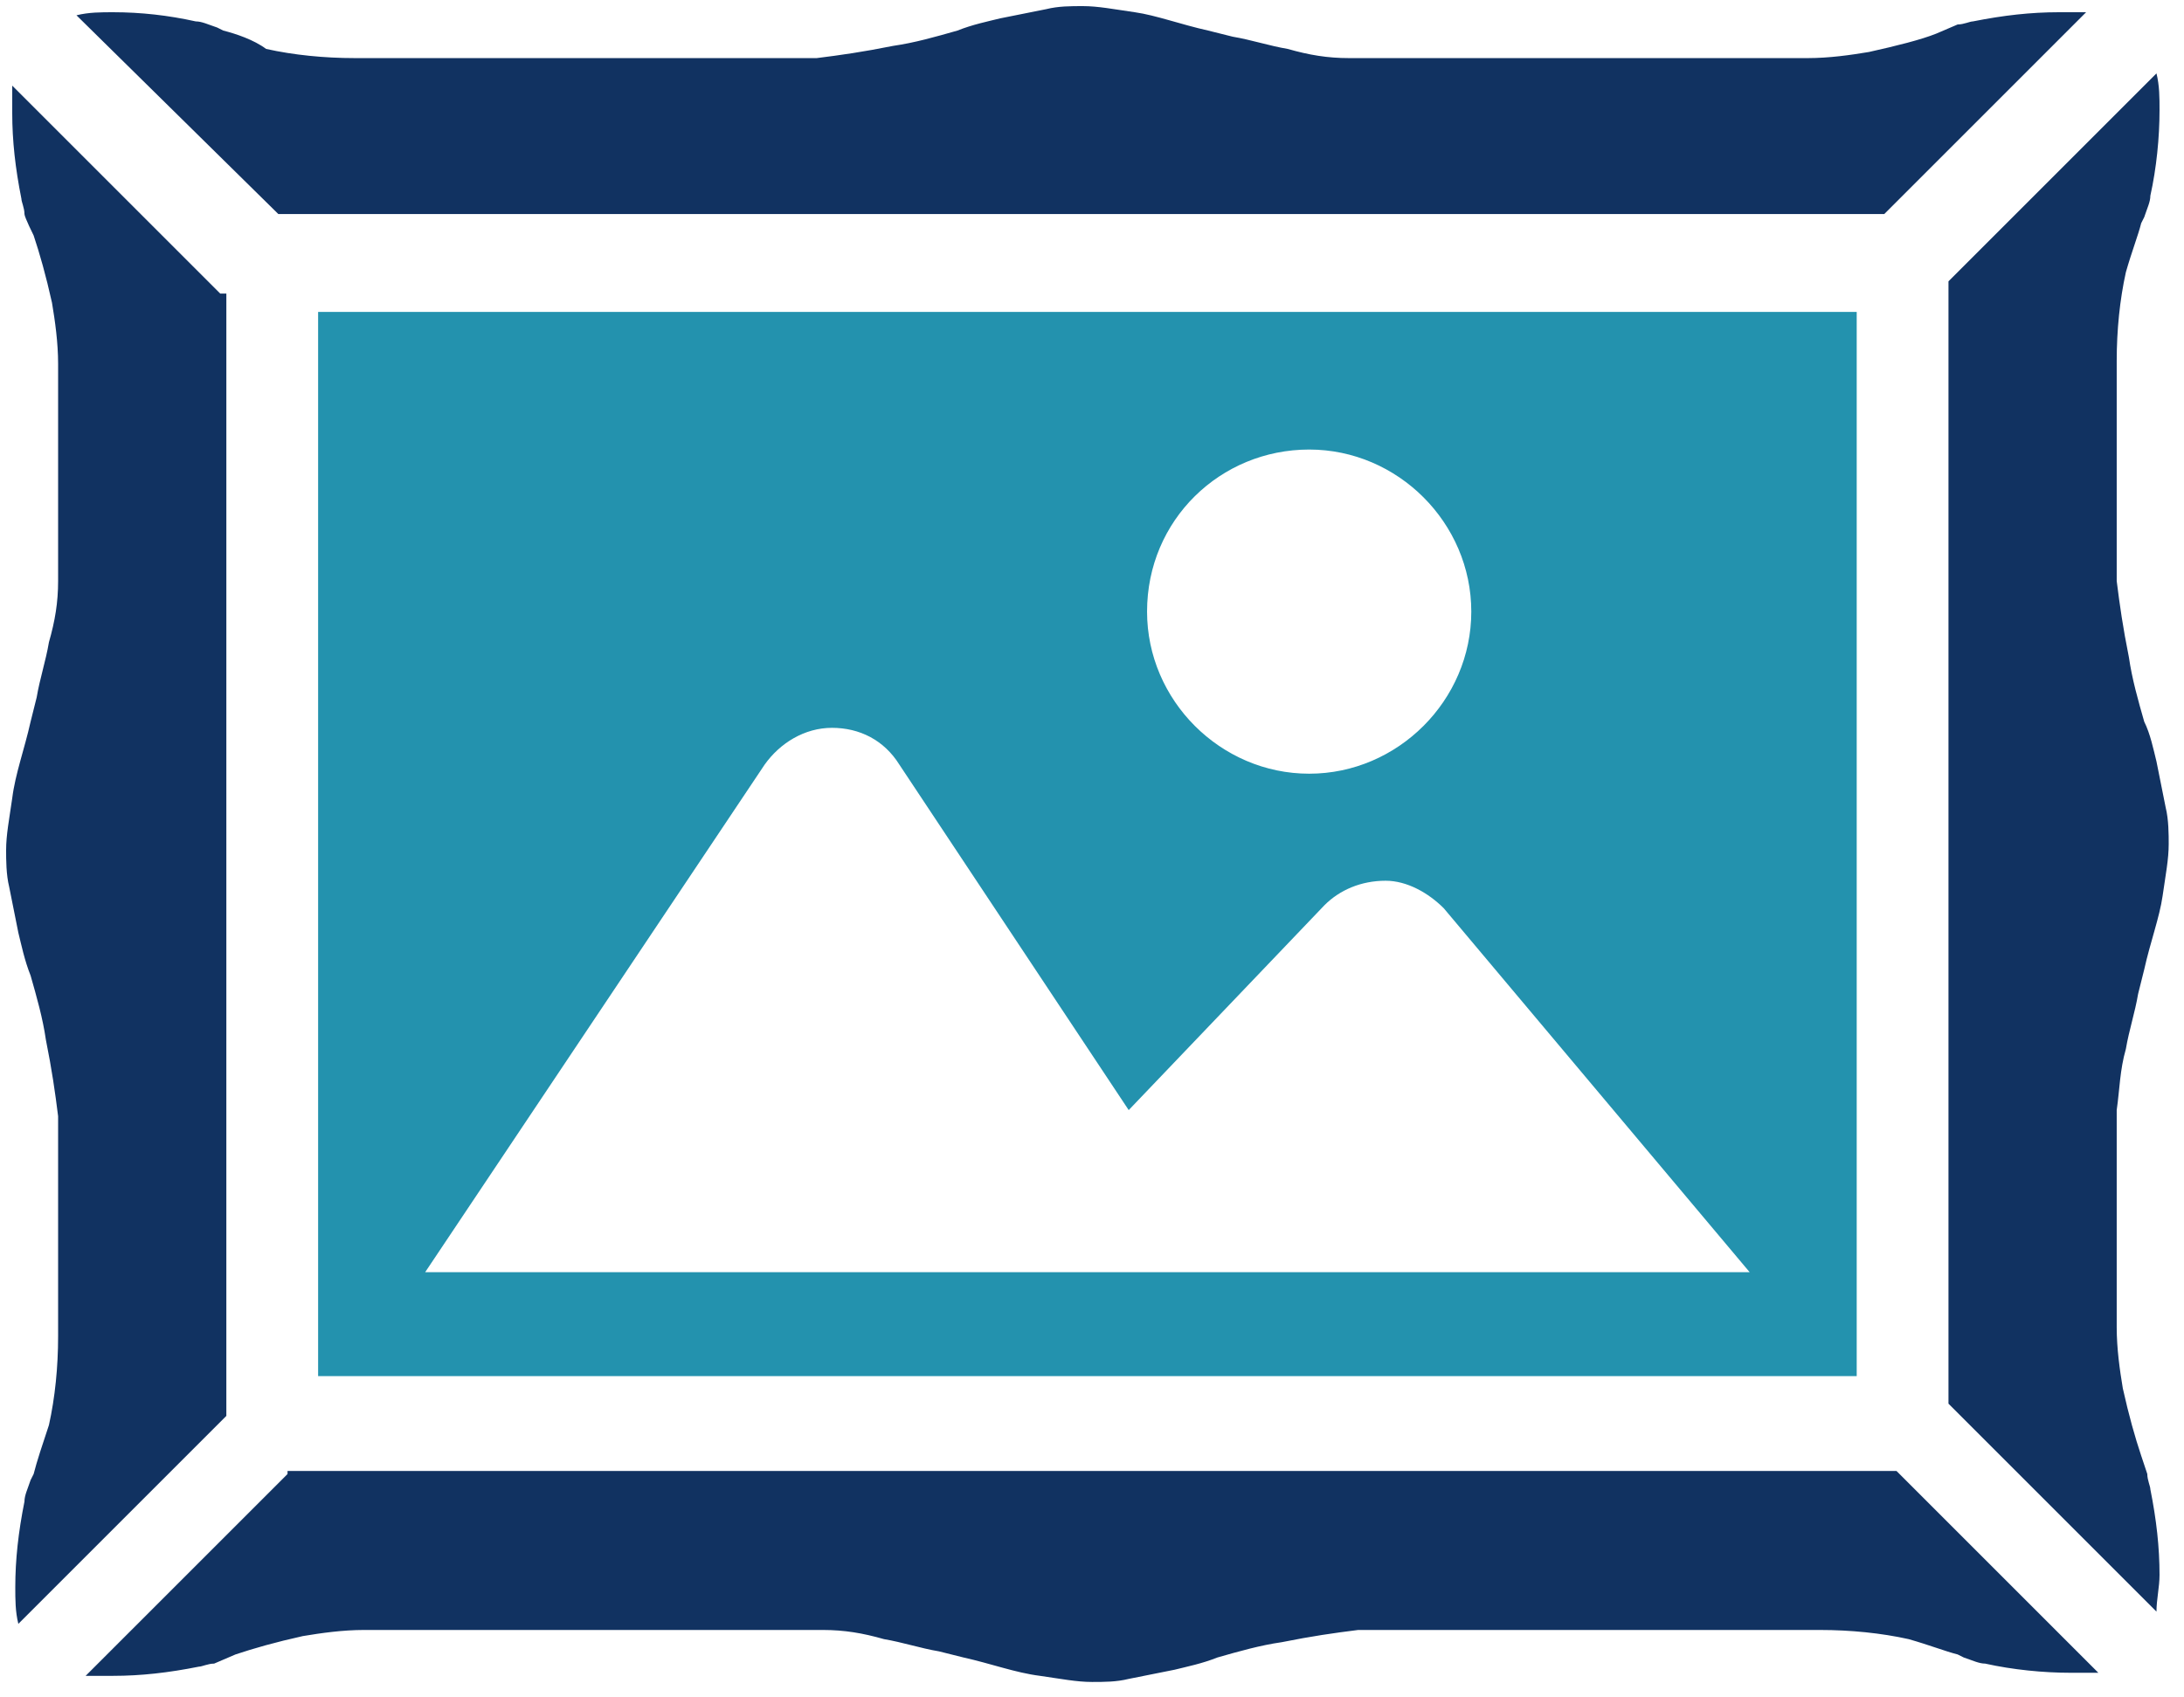
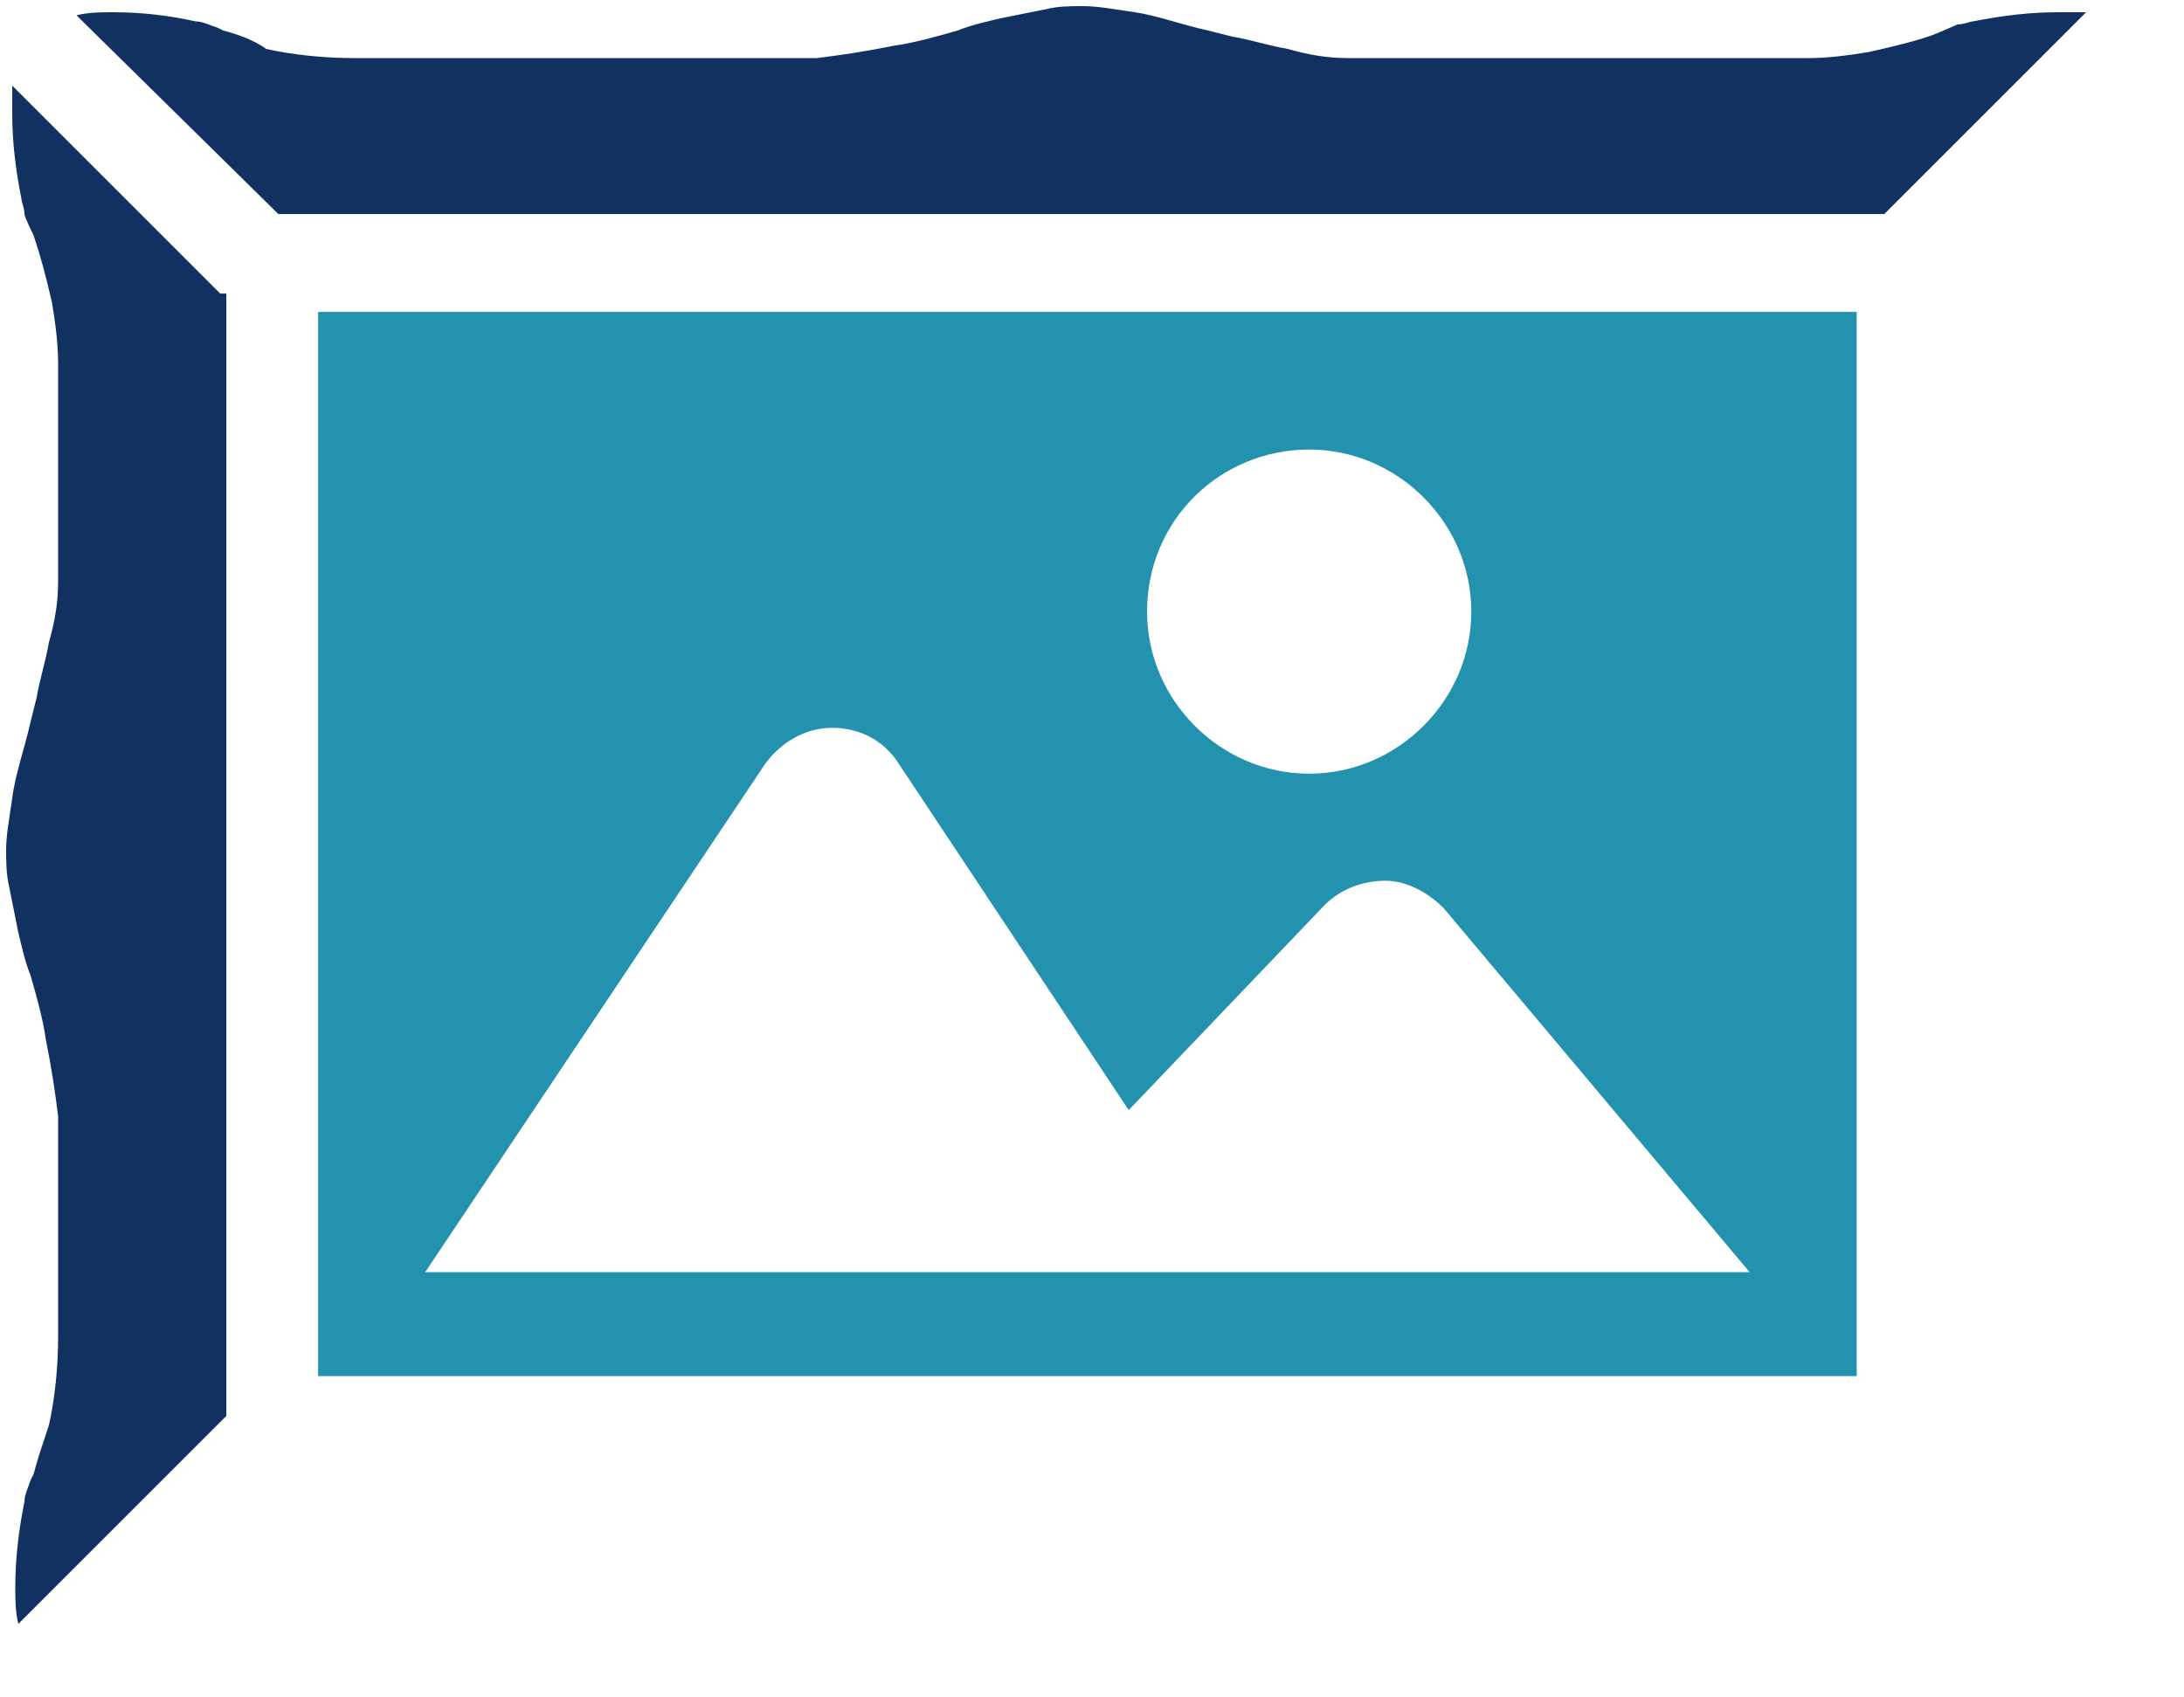
<svg xmlns="http://www.w3.org/2000/svg" version="1.1" id="レイヤー_1" x="0px" y="0px" width="71.4px" height="55.5px" viewBox="0 0 71.4 55.5" style="enable-background:new 0 0 71.4 55.5;" xml:space="preserve">
  <style type="text/css">
	.st0{fill:#2392AE;}
	.st1{fill:#113261;}
</style>
  <g>
-     <polygon class="st0" points="-35.7,39.6 -37.9,32.4 -41.1,32.4 -41.1,43.2 -38.7,43.2 -38.7,37.3 -36.9,43.2 -34.5,43.2    -32.6,37.3 -32.6,43.2 -30.3,43.2 -30.3,32.4 -33.4,32.4  " />
    <polygon class="st0" points="-91.9,34.5 -89.2,34.5 -89.2,43.2 -86.6,43.2 -86.6,34.5 -83.9,34.5 -83.9,32.4 -91.9,32.4  " />
-     <polygon class="st0" points="-71.7,38.7 -68,38.7 -68,36.6 -71.7,36.6 -71.7,34.5 -67,34.5 -67,32.4 -74.1,32.4 -74.1,43.2    -66.8,43.2 -66.8,41.1 -71.7,41.1  " />
    <path class="st0" d="M-54.6,32.4l-3.4,10.8l2.5,0l0.8-2.6l3.3,0l0.8,2.6l2.5,0l-3.4-10.8H-54.6z M-54.1,38.5l1-3.1l1,3.1H-54.1z" />
    <ellipse transform="matrix(9.439106e-03 -1 1 9.439106e-03 -102.17 -72.918)" class="st1" cx="-87.9" cy="15.1" rx="2.7" ry="2.7" />
    <ellipse transform="matrix(0.982 -0.188 0.188 0.982 -4.108 -13.007)" class="st1" cx="-70.5" cy="15.1" rx="2.7" ry="2.7" />
    <circle class="st1" cx="-53.1" cy="15.1" r="2.7" />
    <ellipse transform="matrix(2.333870e-02 -1 1 2.333870e-02 -49.952 -20.911)" class="st1" cx="-35.7" cy="15.1" rx="2.7" ry="2.7" />
-     <path class="st1" d="M-26.3,27.4l-5-6.6c-0.8-1-1.6-2-3.1-2H-37c-1.5,0-2.3,1-3.1,2l-4.3,5.7l-4.3-5.7c-0.8-1-1.6-2-3.1-2h-2.6   c-1.5,0-2.3,1-3.1,2l-4.3,5.7l-4.3-5.7c-0.8-1-1.6-2-3.1-2h-2.6c-1.5,0-2.3,1-3.1,2l-4.3,5.7l-4.3-5.7c-0.8-1-1.6-2-3.1-2h-2.6   c-1.5,0-2.3,1-3.1,2l-5,6.6c-0.4,0.5-0.3,1.3,0.2,1.7c0.5,0.5,1.3,0.4,1.8-0.1l3.9-4.3l0.3,4.7h6.5l0.3-4.7l3.9,4.3   c0.3,0.4,0.8,0.5,1.2,0.4c0.4,0.1,0.9,0,1.2-0.4l3.9-4.3l0.3,4.7h6.5l0.3-4.7L-63,29c0.3,0.4,0.8,0.5,1.2,0.4   c0.4,0.1,0.9,0,1.2-0.4l3.9-4.3l0.3,4.7h6.5l0.3-4.7l3.9,4.3c0.3,0.4,0.8,0.5,1.2,0.4c0.4,0.1,0.9,0,1.2-0.4l3.9-4.3l0.3,4.7h6.5   l0.3-4.7l3.9,4.3c0.5,0.5,1.3,0.6,1.8,0.1C-26,28.7-25.9,27.9-26.3,27.4z" />
  </g>
  <g>
-     <path class="st1" d="M9.4,48.2l-6.6,6.6c0.3,0,0.6,0,0.9,0c0.9,0,1.8-0.1,2.8-0.3c0.1,0,0.3-0.1,0.5-0.1l0.7-0.3   c0.6-0.2,1.3-0.4,2.2-0.6c0.6-0.1,1.3-0.2,2-0.2h15c0.7,0,1.3,0.1,2,0.3c0.6,0.1,1.2,0.3,1.8,0.4l0.8,0.2c0.9,0.2,1.7,0.5,2.5,0.6   c0.7,0.1,1.2,0.2,1.7,0.2c0.4,0,0.8,0,1.2-0.1c0.5-0.1,1-0.2,1.5-0.3c0.4-0.1,0.9-0.2,1.4-0.4c0.7-0.2,1.4-0.4,2.1-0.5   c1-0.2,1.7-0.3,2.5-0.4l15.1,0c1,0,2,0.1,2.9,0.3c0.7,0.2,1.2,0.4,1.6,0.5l0.2,0.1c0.3,0.1,0.5,0.2,0.7,0.2   c0.9,0.2,1.9,0.3,2.8,0.3c0.3,0,0.6,0,0.9,0l-6.6-6.6H9.4z" />
    <path class="st1" d="M61.6,7l6.6-6.6c-0.3,0-0.6,0-0.9,0c-0.9,0-1.8,0.1-2.8,0.3c-0.1,0-0.3,0.1-0.5,0.1l-0.7,0.3   c-0.5,0.2-1.3,0.4-2.2,0.6c-0.6,0.1-1.3,0.2-2,0.2h-15c-0.7,0-1.3-0.1-2-0.3c-0.6-0.1-1.2-0.3-1.8-0.4l-0.8-0.2   c-0.9-0.2-1.7-0.5-2.4-0.6c-0.7-0.1-1.2-0.2-1.7-0.2c-0.4,0-0.8,0-1.2,0.1c-0.5,0.1-1,0.2-1.5,0.3c-0.4,0.1-0.9,0.2-1.4,0.4   c-0.7,0.2-1.4,0.4-2.1,0.5c-1,0.2-1.7,0.3-2.5,0.4l-15.1,0c-1,0-2-0.1-2.9-0.3C8.3,1.3,7.7,1.1,7.3,1L7.1,0.9   C6.8,0.8,6.6,0.7,6.4,0.7C5.5,0.5,4.6,0.4,3.7,0.4c-0.4,0-0.8,0-1.2,0.1L9.1,7H61.6z" />
-     <path class="st1" d="M69.5,34.3c0.1-0.6,0.3-1.2,0.4-1.8l0.2-0.8c0.2-0.9,0.5-1.7,0.6-2.4c0.1-0.7,0.2-1.2,0.2-1.7   c0-0.3,0-0.8-0.1-1.2c-0.1-0.5-0.2-1-0.3-1.5c-0.1-0.4-0.2-0.9-0.4-1.3c-0.2-0.7-0.4-1.4-0.5-2.1c-0.2-1-0.3-1.7-0.4-2.5l0-7.2   c0-1,0.1-2,0.3-2.9c0.2-0.7,0.4-1.2,0.5-1.6l0.1-0.2c0.1-0.3,0.2-0.5,0.2-0.7c0.2-0.9,0.3-1.9,0.3-2.8c0-0.4,0-0.8-0.1-1.2   l-6.8,6.8v36.7l6.8,6.8c0-0.4,0.1-0.8,0.1-1.2c0-0.9-0.1-1.8-0.3-2.8c0-0.1-0.1-0.3-0.1-0.5L70,47.6c-0.2-0.6-0.4-1.3-0.6-2.2   c-0.1-0.6-0.2-1.3-0.2-2v-7.1C69.3,35.6,69.3,35,69.5,34.3z" />
    <path class="st1" d="M7.2,9.6L0.4,2.8c0,0.3,0,0.6,0,0.9c0,0.9,0.1,1.8,0.3,2.8c0,0.1,0.1,0.3,0.1,0.5c0,0.1,0.3,0.7,0.3,0.7   c0.2,0.6,0.4,1.3,0.6,2.2c0.1,0.6,0.2,1.3,0.2,2v7.1c0,0.7-0.1,1.3-0.3,2c-0.1,0.6-0.3,1.2-0.4,1.8l-0.2,0.8   c-0.2,0.9-0.5,1.7-0.6,2.5c-0.1,0.7-0.2,1.2-0.2,1.7c0,0.3,0,0.8,0.1,1.2c0.1,0.5,0.2,1,0.3,1.5c0.1,0.4,0.2,0.9,0.4,1.4   c0.2,0.7,0.4,1.4,0.5,2.1c0.2,1,0.3,1.7,0.4,2.5l0,0.9v6.3c0,1-0.1,2-0.3,2.9c-0.2,0.6-0.4,1.2-0.5,1.6l-0.1,0.2   c-0.1,0.3-0.2,0.5-0.2,0.7c-0.2,1-0.3,1.9-0.3,2.8c0,0.4,0,0.8,0.1,1.2l6.8-6.8V9.6z" />
    <path class="st0" d="M60.7,45V10.2H10.4V45H60.7z M42.8,14.7c2.9,0,5.3,2.4,5.3,5.3c0,2.9-2.4,5.3-5.3,5.3c-2.9,0-5.3-2.4-5.3-5.3   C37.5,17,39.9,14.7,42.8,14.7z M25,25c0.5-0.7,1.3-1.2,2.2-1.2c0.9,0,1.7,0.4,2.2,1.2l7.5,11.3l6.4-6.7c0.5-0.5,1.2-0.8,2-0.8   c0.7,0,1.4,0.4,1.9,0.9l10,11.9H13.9L25,25z" />
  </g>
</svg>